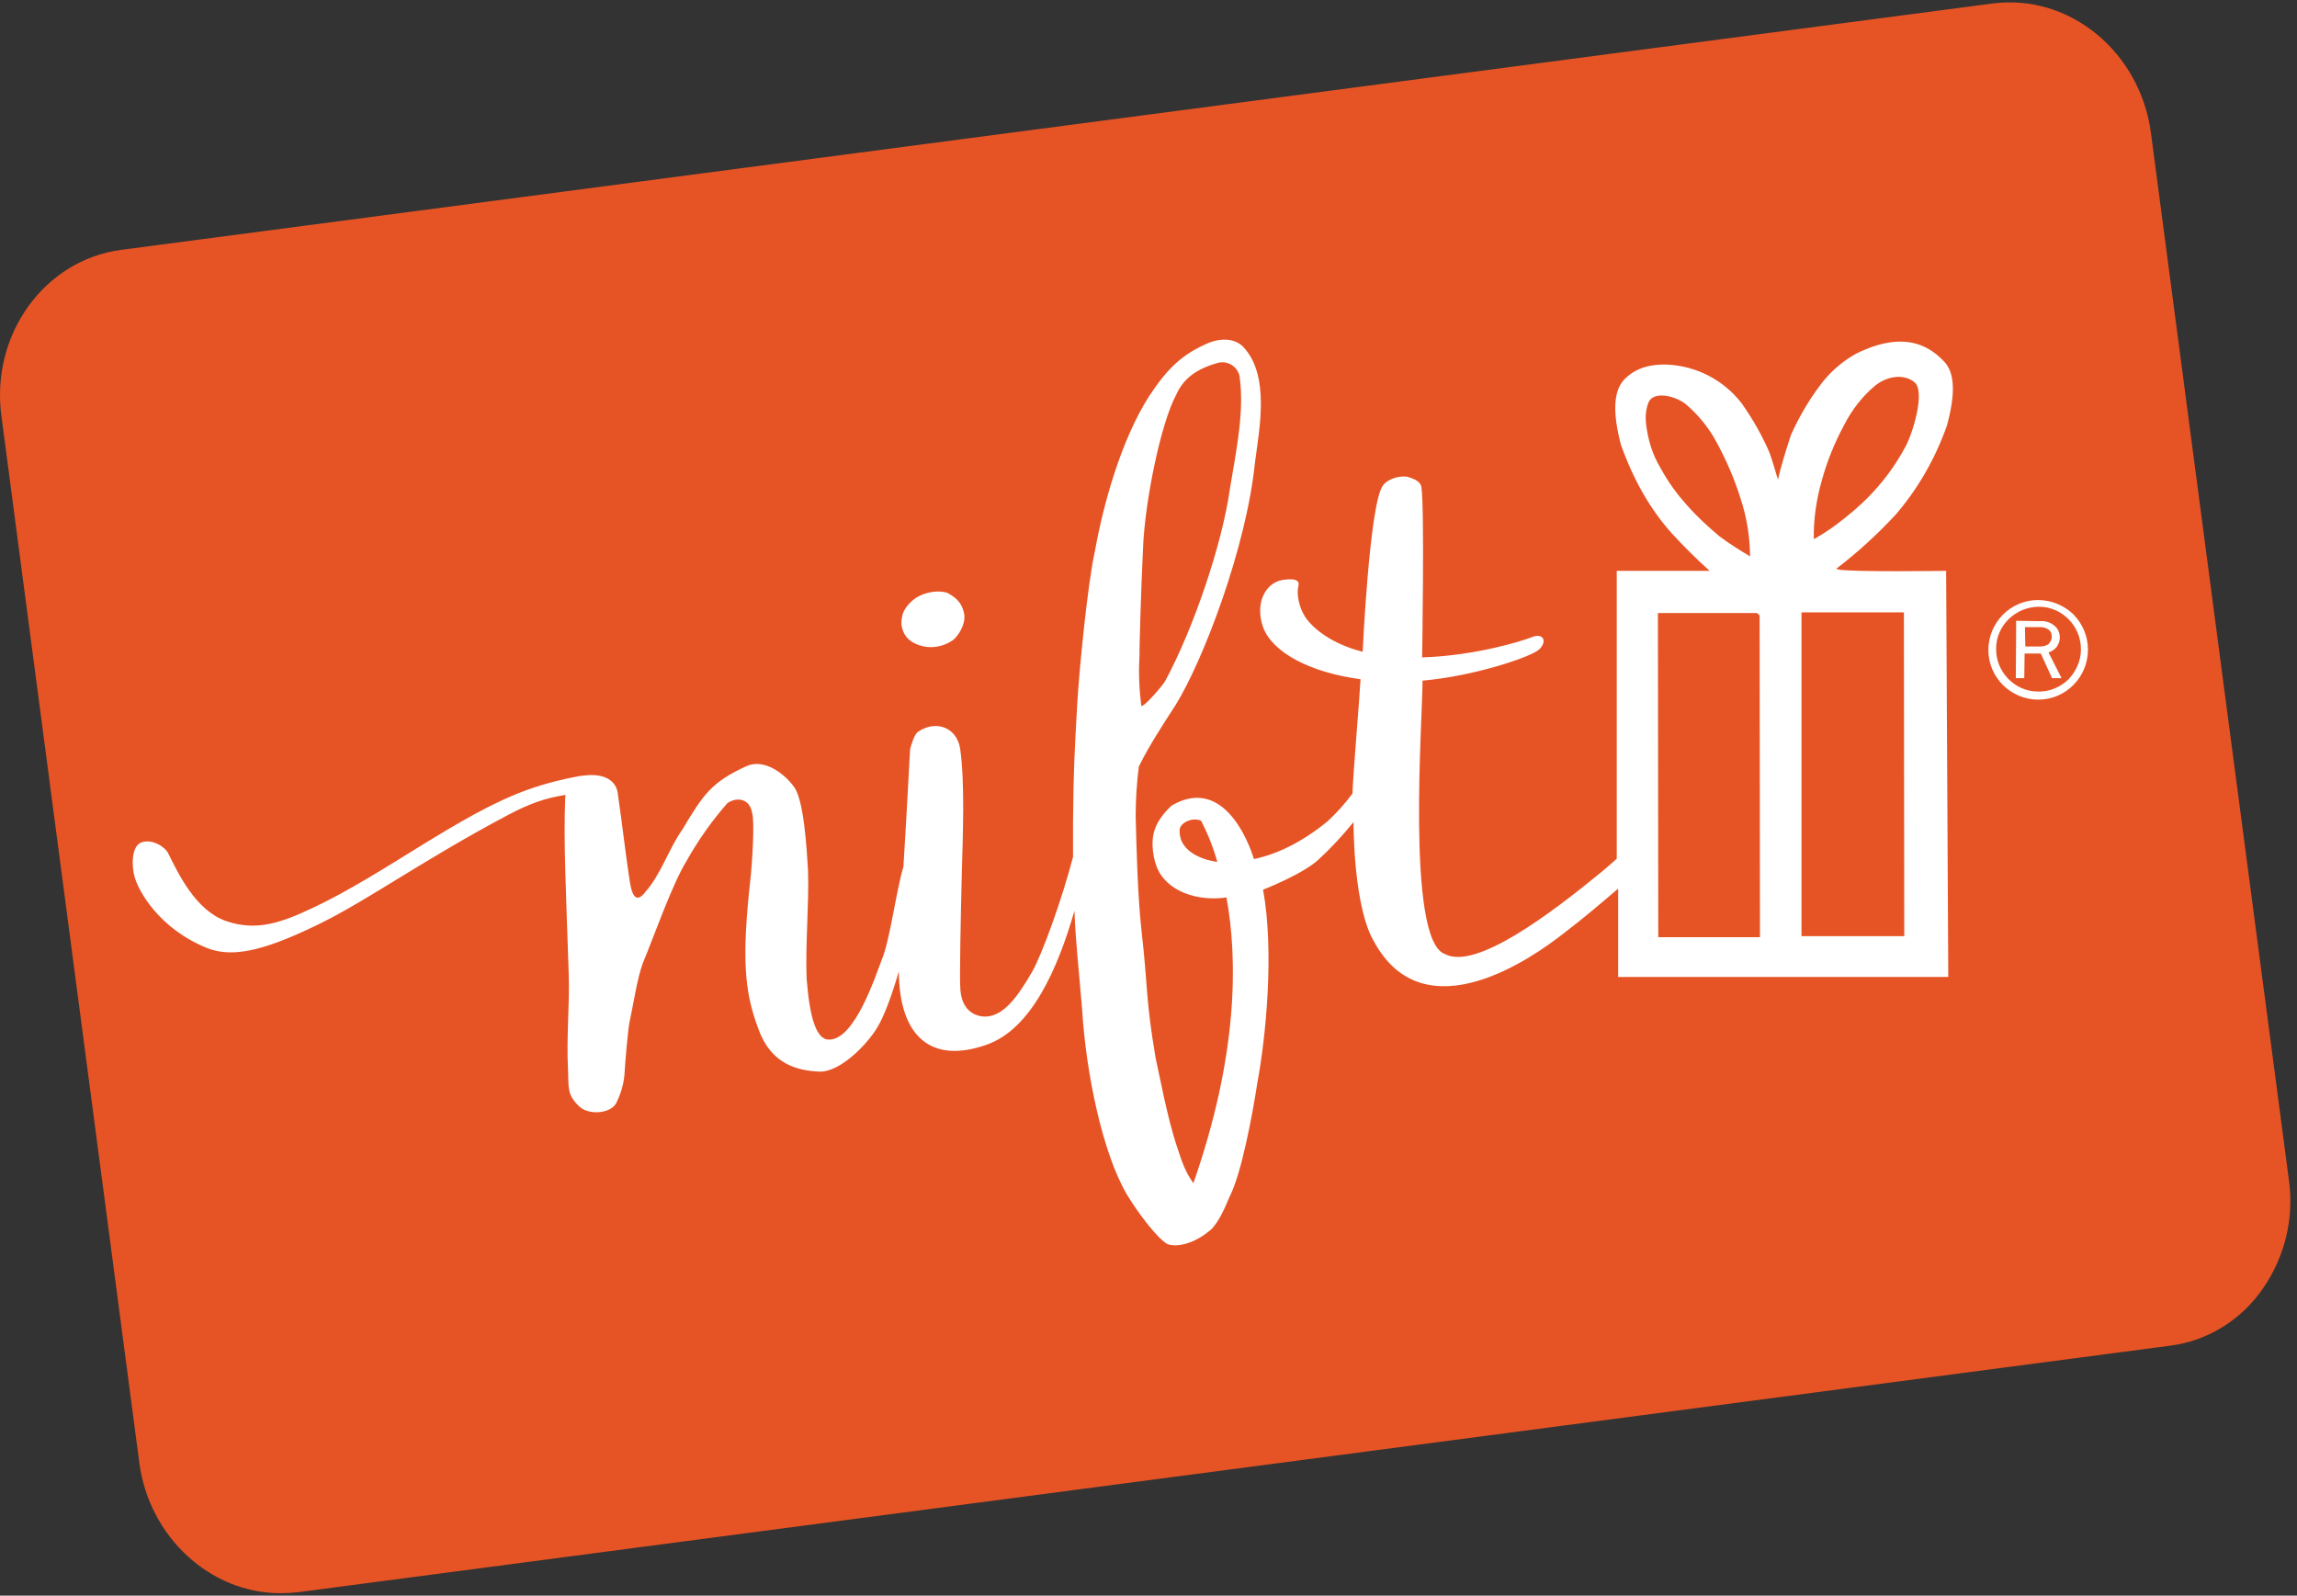
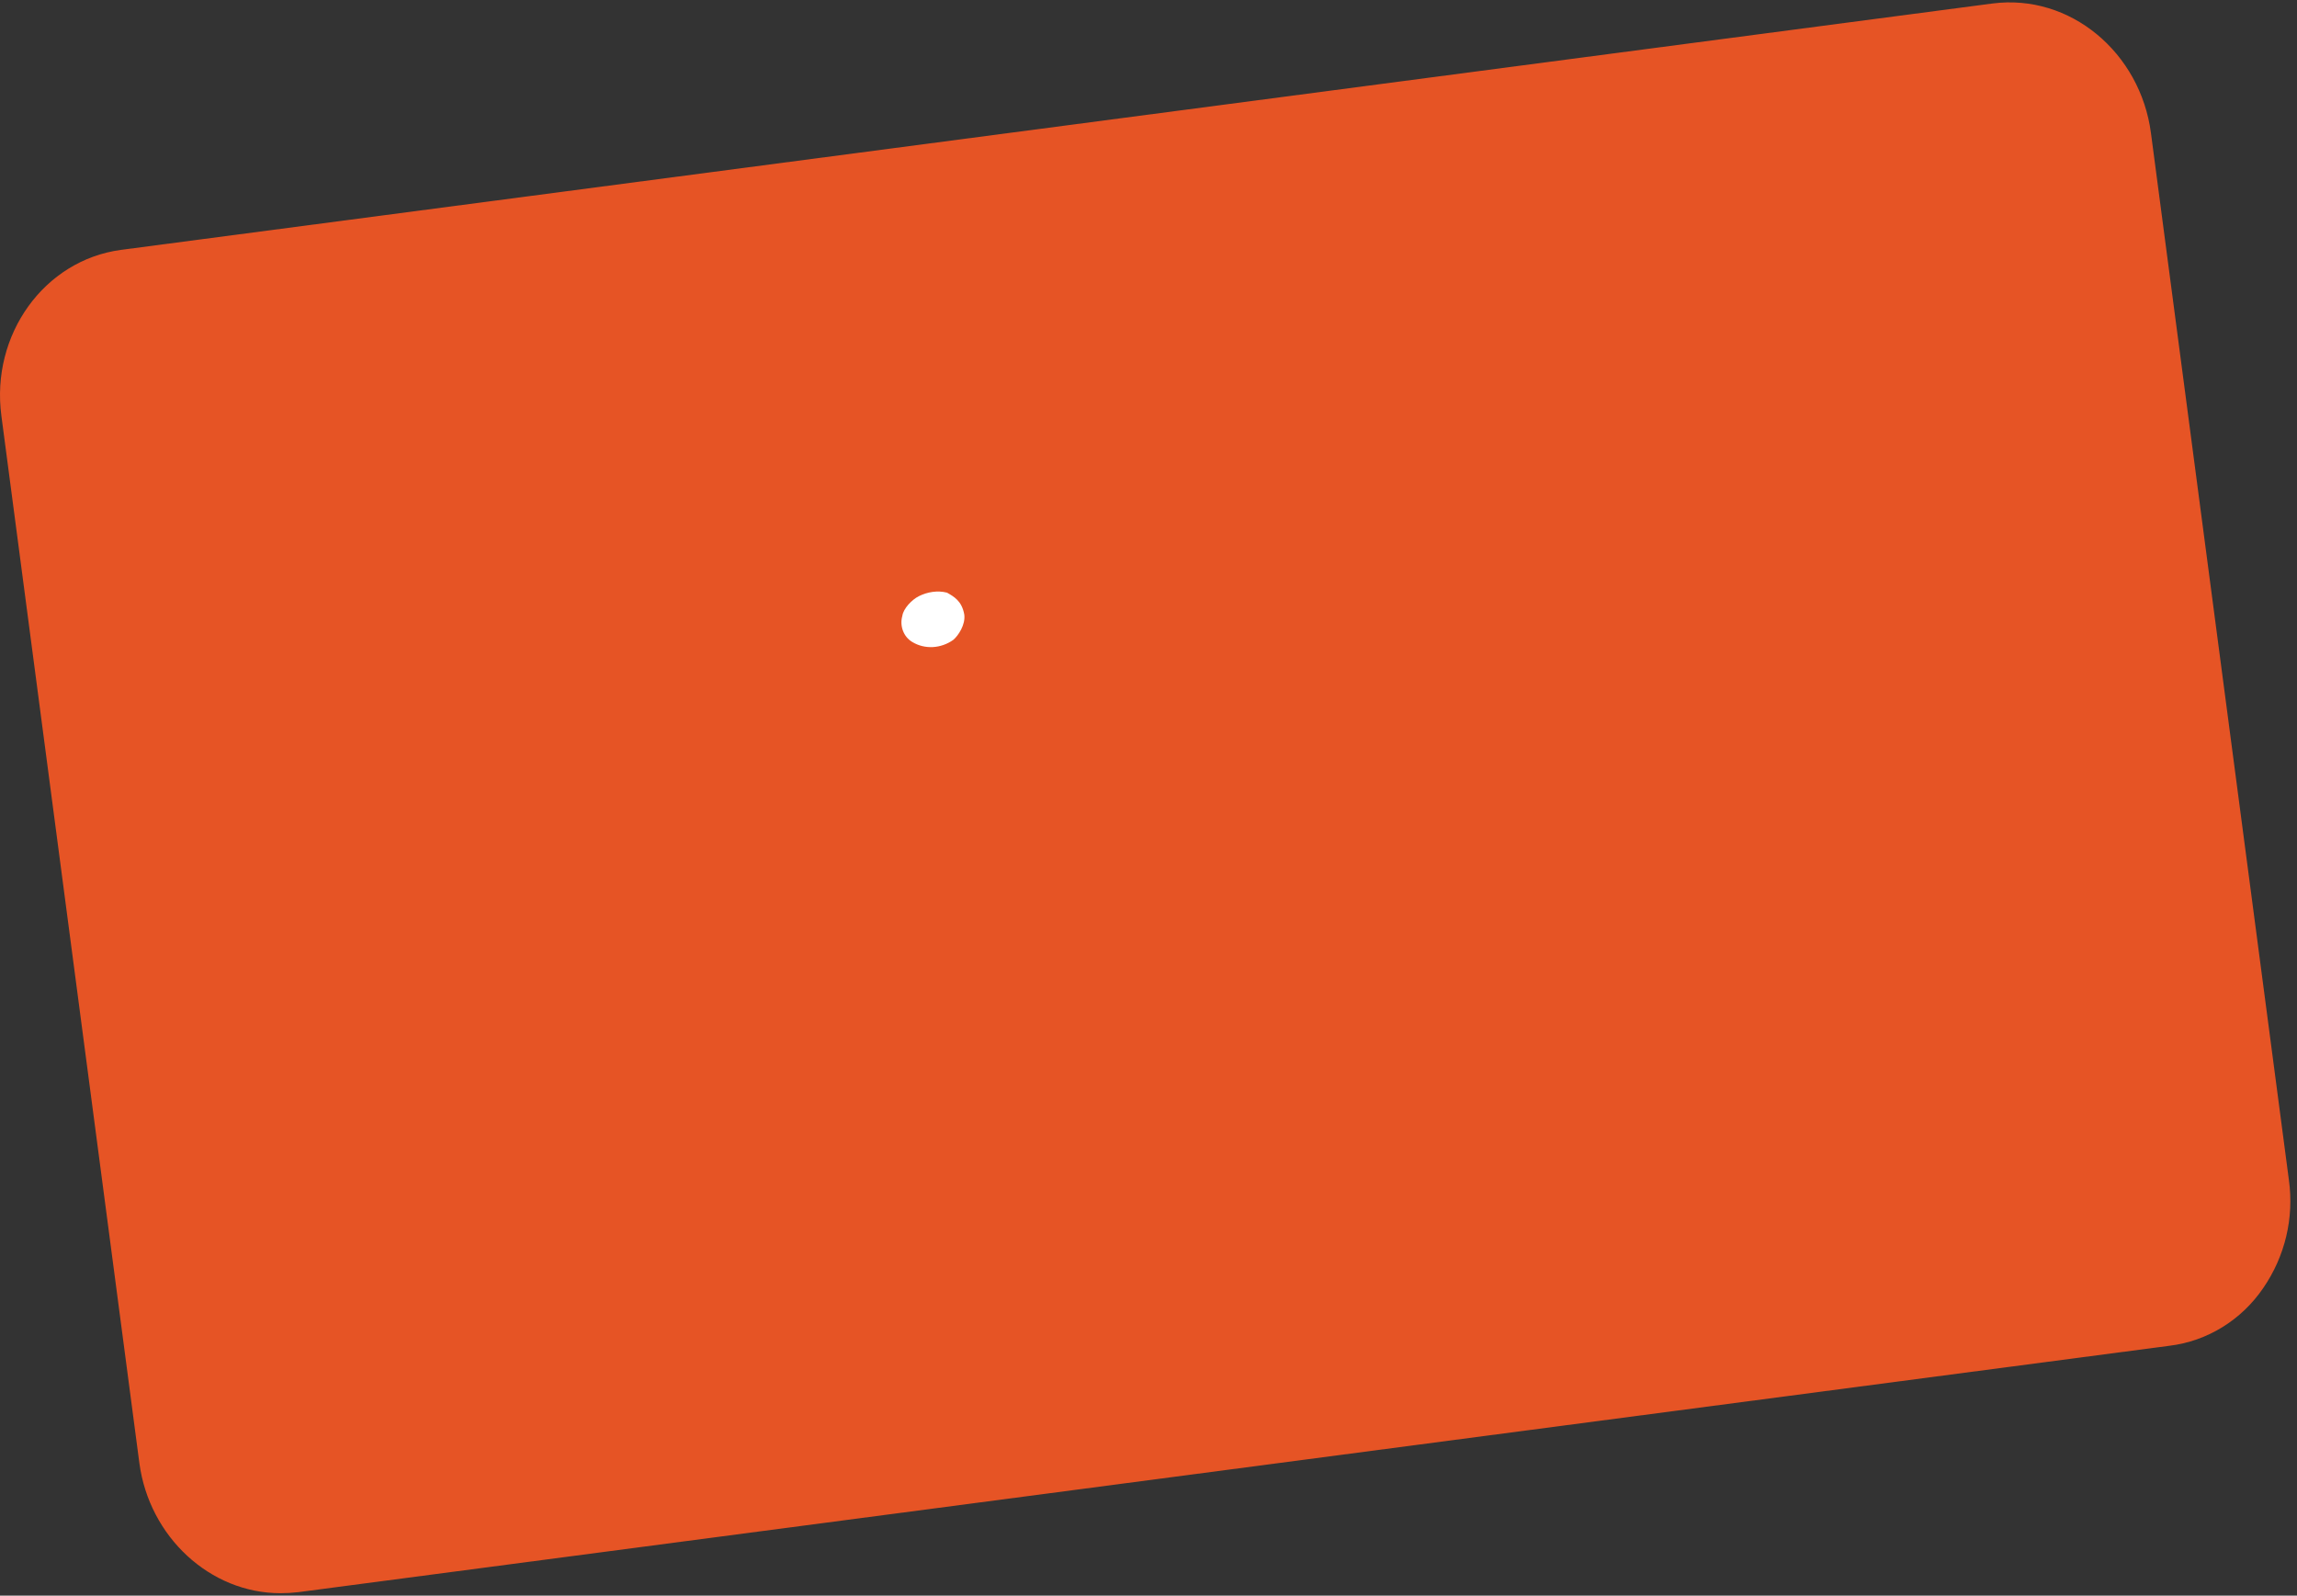
<svg xmlns="http://www.w3.org/2000/svg" version="1.1" id="Layer_1" x="0px" y="0px" viewBox="0 0 652.7 453.4" style="enable-background:new 0 0 652.7 453.4;" xml:space="preserve">
  <rect x="0" y="0" width="652.7" height="453.4" fill="#333333" stroke="none" />
  <style type="text/css">
	.st0{fill:#E65425;}
	.st1{fill:#FFFFFF;}
</style>
  <path class="st0" d="M79.7,452.7c-20,0-37.3-16-40.1-37L0.4,118.2c-3.1-23.1,12.2-44.3,34-47.2L566.1,1c22.2-2.9,42.1,14,45.1,36.8  l39.2,297.5c1.5,10.8-1.1,21.7-7.3,30.7c-6.2,9.1-15.9,15.1-26.7,16.4l-531.6,70C83.1,452.6,81.4,452.7,79.7,452.7z" />
  <g id="Layer_2_00000087409670583399438790000001927649671912164248_">
    <g id="Layer_1-2">
      <g>
        <path class="st1" d="M270.9,181.8c1.4-1.2,3.5-4.3,3.1-7.2c-0.7-3.9-3-5.1-4.9-6.2c-2.7-0.7-5.6-0.2-8,1c-2,1-4.4,3.5-4.7,5.6     c-0.8,2.8,0.3,5.9,2.8,7.4C262.8,184.6,267.4,184.3,270.9,181.8z" />
-         <path class="st1" d="M553.2,121c2.5-9.1,2.3-15.1-0.8-18.3c-3.1-3.2-10.1-9.6-25-2.2c-4.1,2.3-7.6,5.4-10.3,9.1     c-3.3,4.4-6,9.1-8.2,14c-1.5,4.6-2.8,8.8-3.7,12.7c-0.7-2.4-1.4-4.9-2.4-7.7c-2.1-4.9-4.8-9.6-7.9-14c-5.1-6.6-12.8-10.6-21.1-11     c-5.5-0.2-9.6,1.3-12.5,4.5c-2.8,3.2-3.1,9.2-0.7,18.3c3.6,10.1,8.4,18.4,14.4,25.1c3.4,3.7,7,7.3,10.8,10.7h-26.4v81.8     c-1.5,1.4-3.1,2.7-4.5,3.9c-14.5,11.9-35.6,27.8-44.3,23.2c-11.3-3.8-6.2-69.3-6.4-77.7c14.9-1.3,31-6.8,33.2-8.9     c2.4-2.4,1-4.7-2-3.5s-16.2,5.3-31.3,5.8c0,0,0.7-42.8-0.2-48.3c-0.2-2-3-2.7-3.9-3c-2.6-0.5-6.1,0.8-7.2,2.7     c-3.7,5.9-5.6,47-5.6,47c-9-2.3-14.1-6.7-16.2-9.7c-1.9-2.8-2.6-6.7-2.1-8.8c0.8-2.5-2.4-2.2-4.5-1.9c-4.8,0.8-7.9,6.6-5.5,13.4     c2.7,7.3,13.5,12.9,27.7,14.8c-0.3,5.8-2.1,26.6-2.3,32.5c-2.1,2.8-4.5,5.5-7.1,7.9c-7.6,6.2-14.7,9.4-20.9,10.7     c0,0-7-24.8-23.4-15.2c-3.6,3.4-5.4,6.7-5.4,10.7v0.7c0.1,2,0.4,3.9,1.1,5.8c2.7,7.3,11.9,10.1,19.9,8.9     c3.2,17.4,3.4,44.6-9.4,81.2c-0.1-0.1-0.1-0.2-0.2-0.3c-2.1-3-3-5.6-4.4-9.9c-2.8-8.2-5.3-21.8-6.1-25.2     c-3-17.7-2.1-19.5-4.1-36.9c-1-9.2-1.4-23.1-1.6-32c0-4.7,0.3-9.4,0.9-14.1c3.2-6.4,6.6-11.5,10.4-17.4c8-12.9,20.2-45.1,22.6-69     c1.2-9.3,4.4-24.8-3.4-32.9c-2.2-2.2-5.8-2.6-9.7-1.1c-7.7,3.3-11.7,7.2-17,15.2c-8.1,12.7-13.1,31.2-15.4,44.1     c-2,8.7-4.5,34.1-5,43.3c-0.7,12.5-1.1,19.1-1.2,33.5c0,3.7,0,7,0,10c-3.2,12.3-8.9,27.9-11.6,32.6c-4.6,8-8.2,12.1-12.5,12.7     c-2.3,0.3-7.3-0.5-7.9-7.4c-0.3-3.4,0.1-21,0.4-33.6c0.3-10.3,0.9-25.9-0.5-35.2c-1-5.9-6.8-8.1-11.9-4.7c-1.1,0.7-2,3.8-2.3,5     c-0.4,7.1-1.1,20.8-1.9,33.4c-1.9,6.2-3.7,19.7-5.7,25.2c-2.2,5.7-8,23.9-15.4,23.9c-3.5,0.1-5.5-5.7-6.4-17.3     c-0.4-9.2,0.7-21.6,0.4-30.5c-0.4-7.1-1.2-20-3.9-23.9c-3-4.2-8.8-8.2-13.6-6c-9.9,4.5-12.3,8.1-18.2,18     c-3.8,5.3-6.1,12.8-10.5,17.7c-2.1,2.8-3.6,2.2-4.4-2.6c-1.4-9.1-2-15.3-3.5-25.6c-0.3-2.1-2.2-5.5-8.9-4.9l-1.9,0.2     c-5,0.9-10,2.2-14.8,3.9c-19.3,6.9-40.6,24-61.1,33.6c-8.9,4.2-16,6.7-24.6,3.7s-13.5-13.4-16.4-19.2c-0.8-1.8-4.6-4.3-7.7-3.1     c-2.8,1.1-2.7,6.7-1.9,9.6c1.1,4.3,7.2,15,20.7,20.4c8,3.2,18.2-0.2,32.3-7.1c13.7-6.8,29.2-18,52.9-30.6     c6.2-3.3,10.7-4.9,16.4-5.8h0.2l-0.1,0.7c-0.5,12.9,0.2,25.4,1,50.3c0.3,8.3-0.7,17.4-0.2,27.2c0.2,5-0.3,7,3.2,10.3     c2.7,2.6,9.4,2.1,10.7-1.4c1.3-2.7,2.1-5.7,2.2-8.7c0.1-1.9,1-13,1.5-14.5c1-4.6,2-11.5,3.6-16c3.1-7.4,8.4-22.6,12.5-29.2     c3.3-5.9,7.2-11.4,11.6-16.4c2.8-1.9,6.4-1.2,7,2.8c0.8,2,0,14.9-0.5,19c-2.4,22-1.8,31.6,2.3,42.4c3.6,10,11,11.8,17.3,12.1     c5.9,0.2,13.6-7.7,16.5-12.6c2.1-3.4,4.4-10,6.1-15.9c0.1,18.8,9.4,26.3,24.8,20.9c12.9-4.4,20.4-21.8,25.1-38.1     c0.3,8.4,1.1,15,2.2,28.3c1.1,17.9,5.8,40.6,12.7,52.3c2.8,4.7,8.4,12.3,11.5,14.1c2.7,1,7.7,0,12.6-4.3c2-2.2,3.4-5.1,5.1-9.2     c3.3-6.4,6.4-22.7,7.9-32.5c2.4-12.9,4.8-37.1,1.6-54.7c0,0,11.1-4.3,15.7-8.5c3.6-3.3,6.9-6.9,10-10.7c0,1.9,0.1,24.2,5.8,33.9     c14.4,26.6,45.5,4.3,53.8-2.2c5.8-4.4,10.8-8.7,15.6-12.8v25.1h93.8L553,162.2c0,0-27.4,0.4-30.7-0.4c-0.2-0.1-0.4-0.1-0.5-0.2     c6-4.6,11.6-9.7,16.8-15.3C545,138.9,549.9,130.3,553.2,121z M323.8,186.2c-0.1-0.4,0.4-18.3,1-30.5c0.5-13.1,5-35.3,9.4-43.5     c2.1-4.7,5.8-7.4,11.9-9.1c2.7-0.7,5.5,1,6.1,3.7c0,0.2,0.1,0.4,0.1,0.7c1.2,9.4-0.8,19.5-2.8,31.3     c-2.2,15.8-10.4,39.9-18.4,54.7c-0.5,1-5.9,7.4-6.8,7.1C323.7,195.8,323.5,191,323.8,186.2z M335.2,235.8c0.1-2,3.6-3.7,6.1-2.6     c1.9,3.7,3.5,7.7,4.6,11.7C343.3,244.6,334.9,242.7,335.2,235.8z M479.5,143.7c-3-3.3-5.6-6.9-7.7-10.8     c-2.3-3.8-3.6-8.2-4.1-12.7c-0.2-2,0-3.9,0.7-5.8c1.4-3.4,7.6-2,10.7,0.5c3.6,3.1,6.6,6.8,8.8,11c2.7,5,5,10.3,6.7,15.8     c1.8,5.4,2.6,10.8,2.7,16.4c-3-1.8-5.9-3.6-8.7-5.7C485.4,149.7,482.3,146.9,479.5,143.7L479.5,143.7z M471.2,266.2l-0.1-92h28.2     l0.7,0.7l0.1,91.4H471.2z M541,174l0.1,92h-29.2v-92L541,174L541,174z M533.6,138.3c-2.8,3.3-6,6.2-9.4,8.9     c-2.7,2.2-5.7,4.3-8.8,6l0,0c-0.1-5.6,0.7-11.1,2.2-16.4c1.5-5.6,3.7-11,6.4-16c2.2-4.3,5.1-8.1,8.8-11.2c3.2-2.6,8-3.6,11.2-1     s-0.5,14.7-2.7,18.6C539.1,131.2,536.6,134.9,533.6,138.3z" />
-         <path class="st1" d="M593.3,184.6c0,7.8-6.3,14.2-14.1,14.2c-7.8,0-14.2-6.3-14.2-14.1s6.3-14.2,14.1-14.2     c3.8,0,7.4,1.5,10.1,4.1C591.8,177.3,593.3,180.8,593.3,184.6z M591.3,184.6c0.1-6.6-5.3-12.2-11.9-12.2s-12.2,5.3-12.2,11.9     c-0.1,6.6,5.3,12.2,11.9,12.2c3.2,0.1,6.3-1.2,8.6-3.4C589.9,190.8,591.3,187.8,591.3,184.6L591.3,184.6z M585.8,192.7l-2.7,0     l-3.2-7l-4.6,0l-0.1,7l-2.4,0l0.1-16.3l6.9,0.1c1.6-0.1,3,0.4,4.2,1.5c0.9,0.8,1.3,2,1.3,3.2c0,0.9-0.3,1.7-0.8,2.5     c-0.6,0.8-1.5,1.4-2.4,1.7L585.8,192.7z M575.5,183.7l4.2,0c0.9,0,1.8-0.2,2.5-0.8c0.5-0.6,0.9-1.3,0.8-2.1     c0-0.8-0.3-1.5-0.9-1.9s-1.3-0.7-2.1-0.7l-4.6,0L575.5,183.7z" />
      </g>
    </g>
  </g>
</svg>